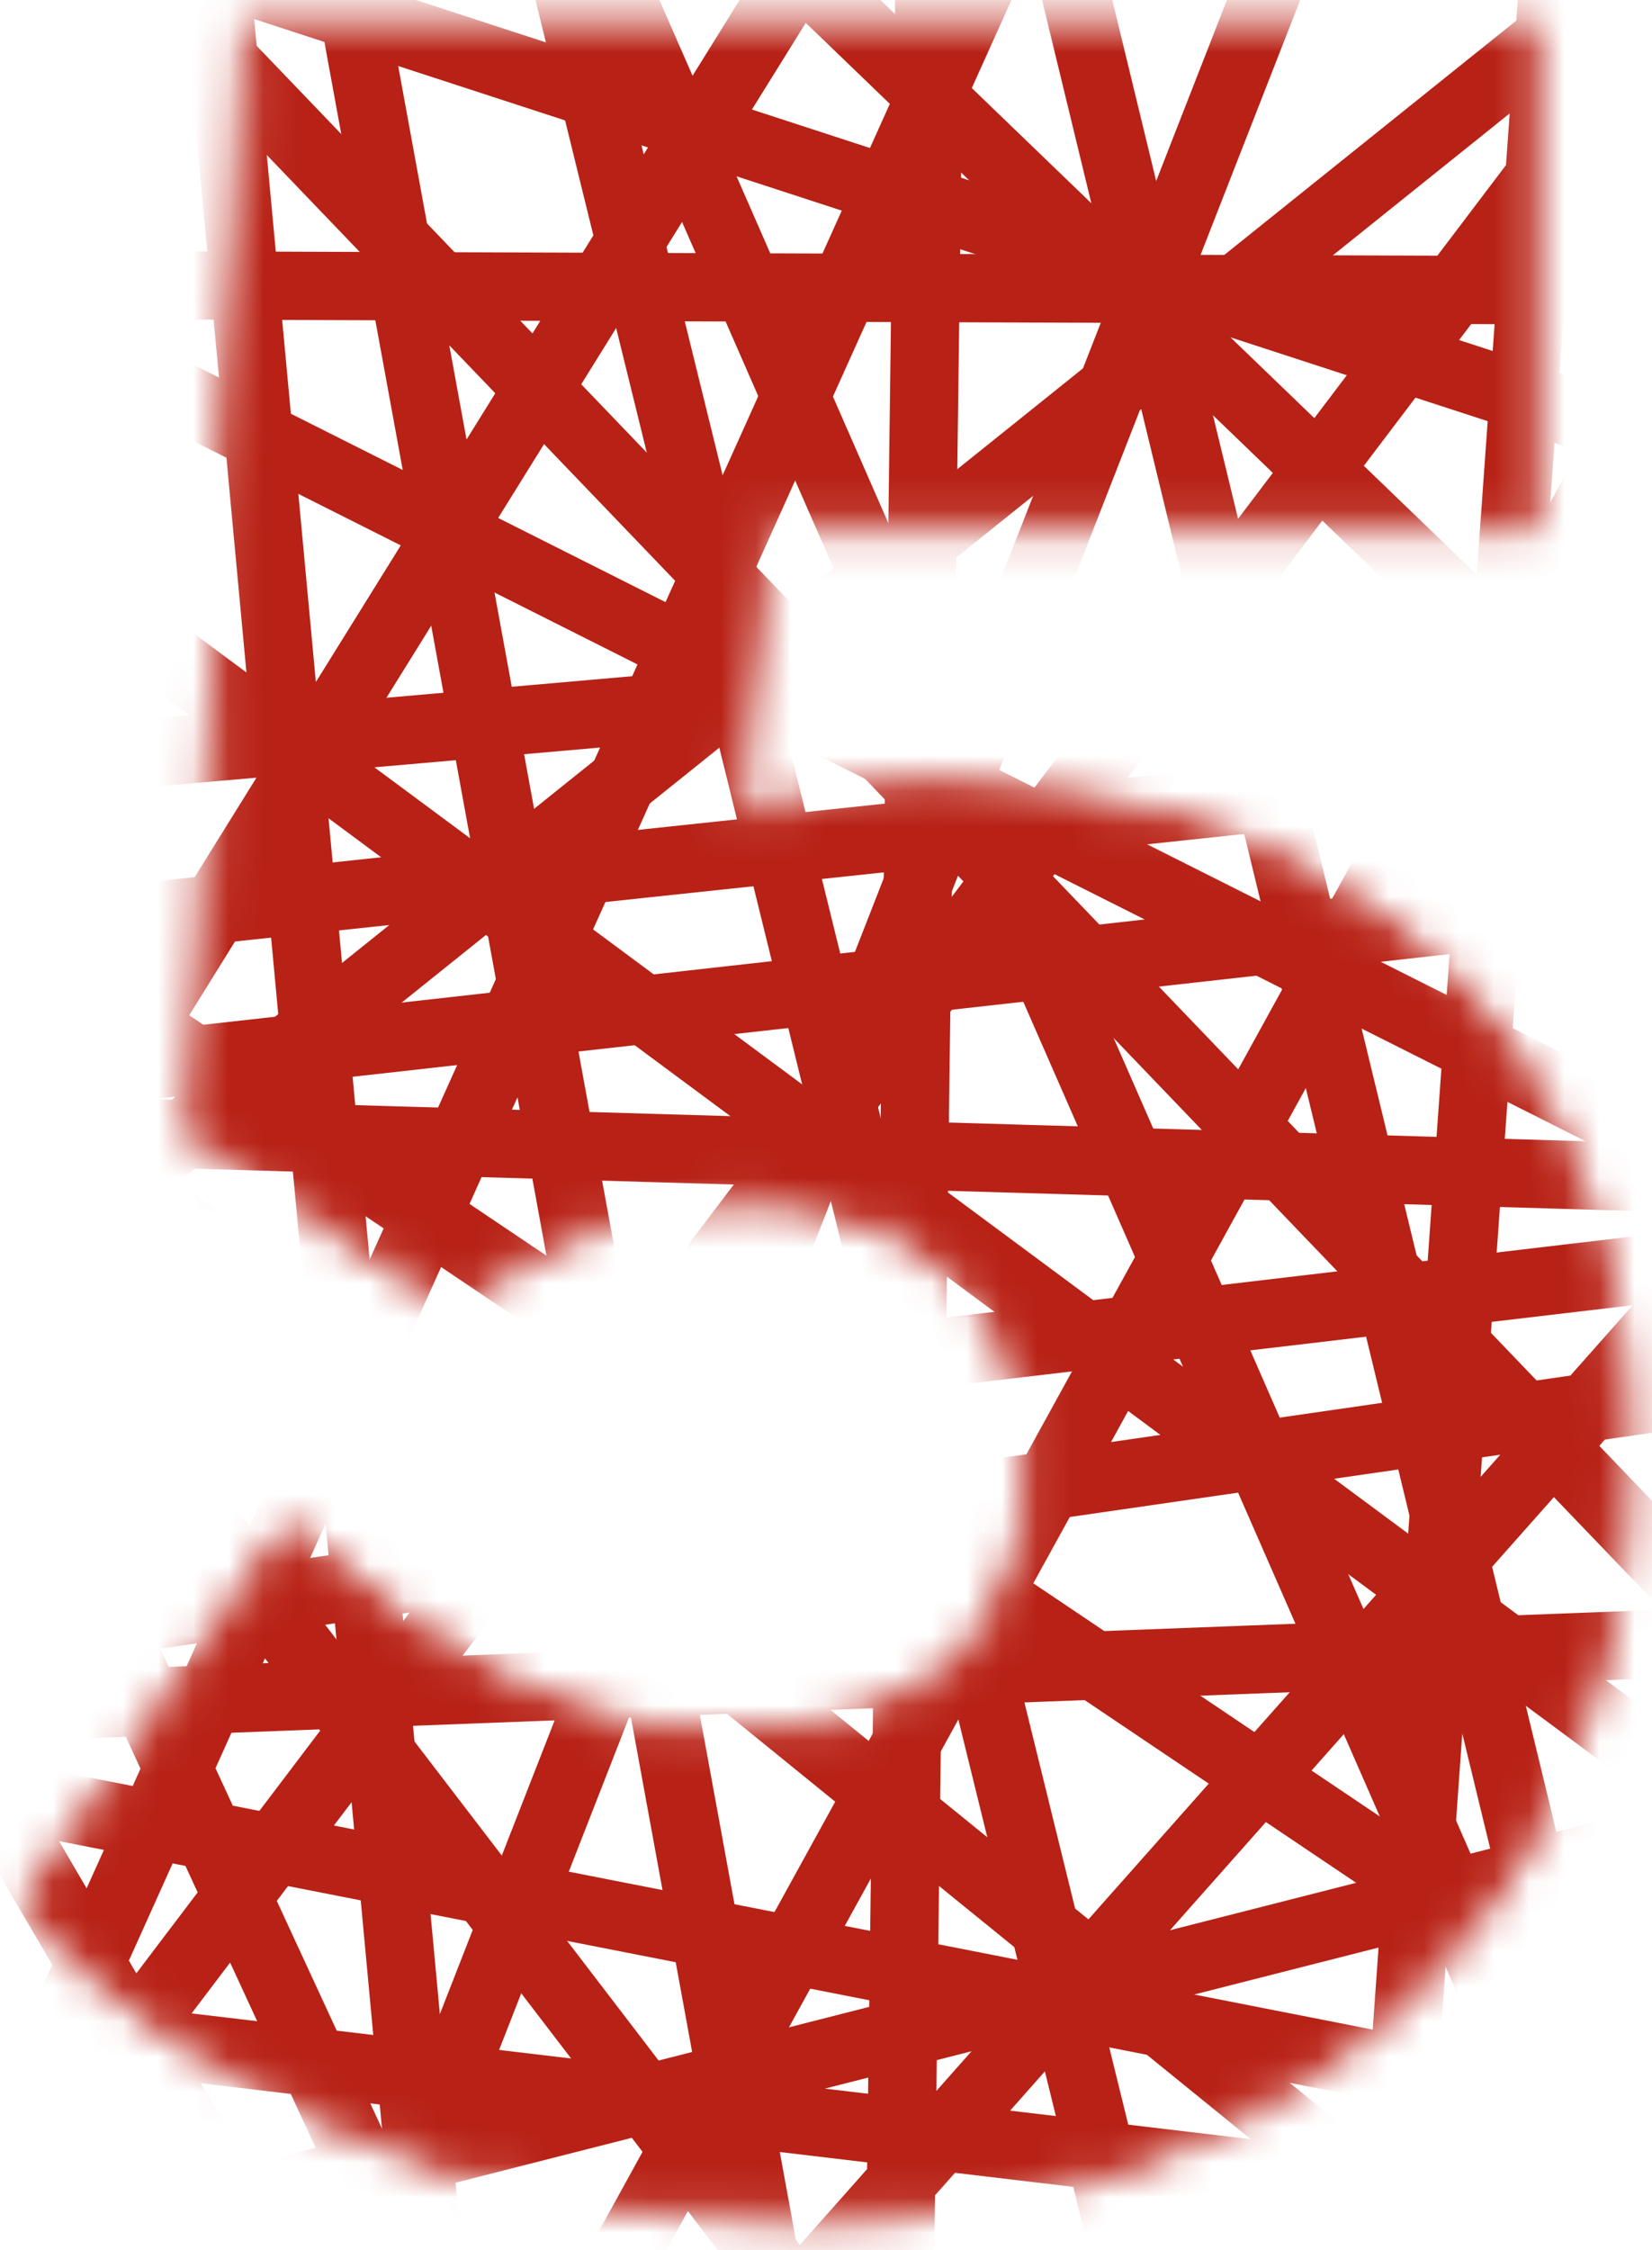
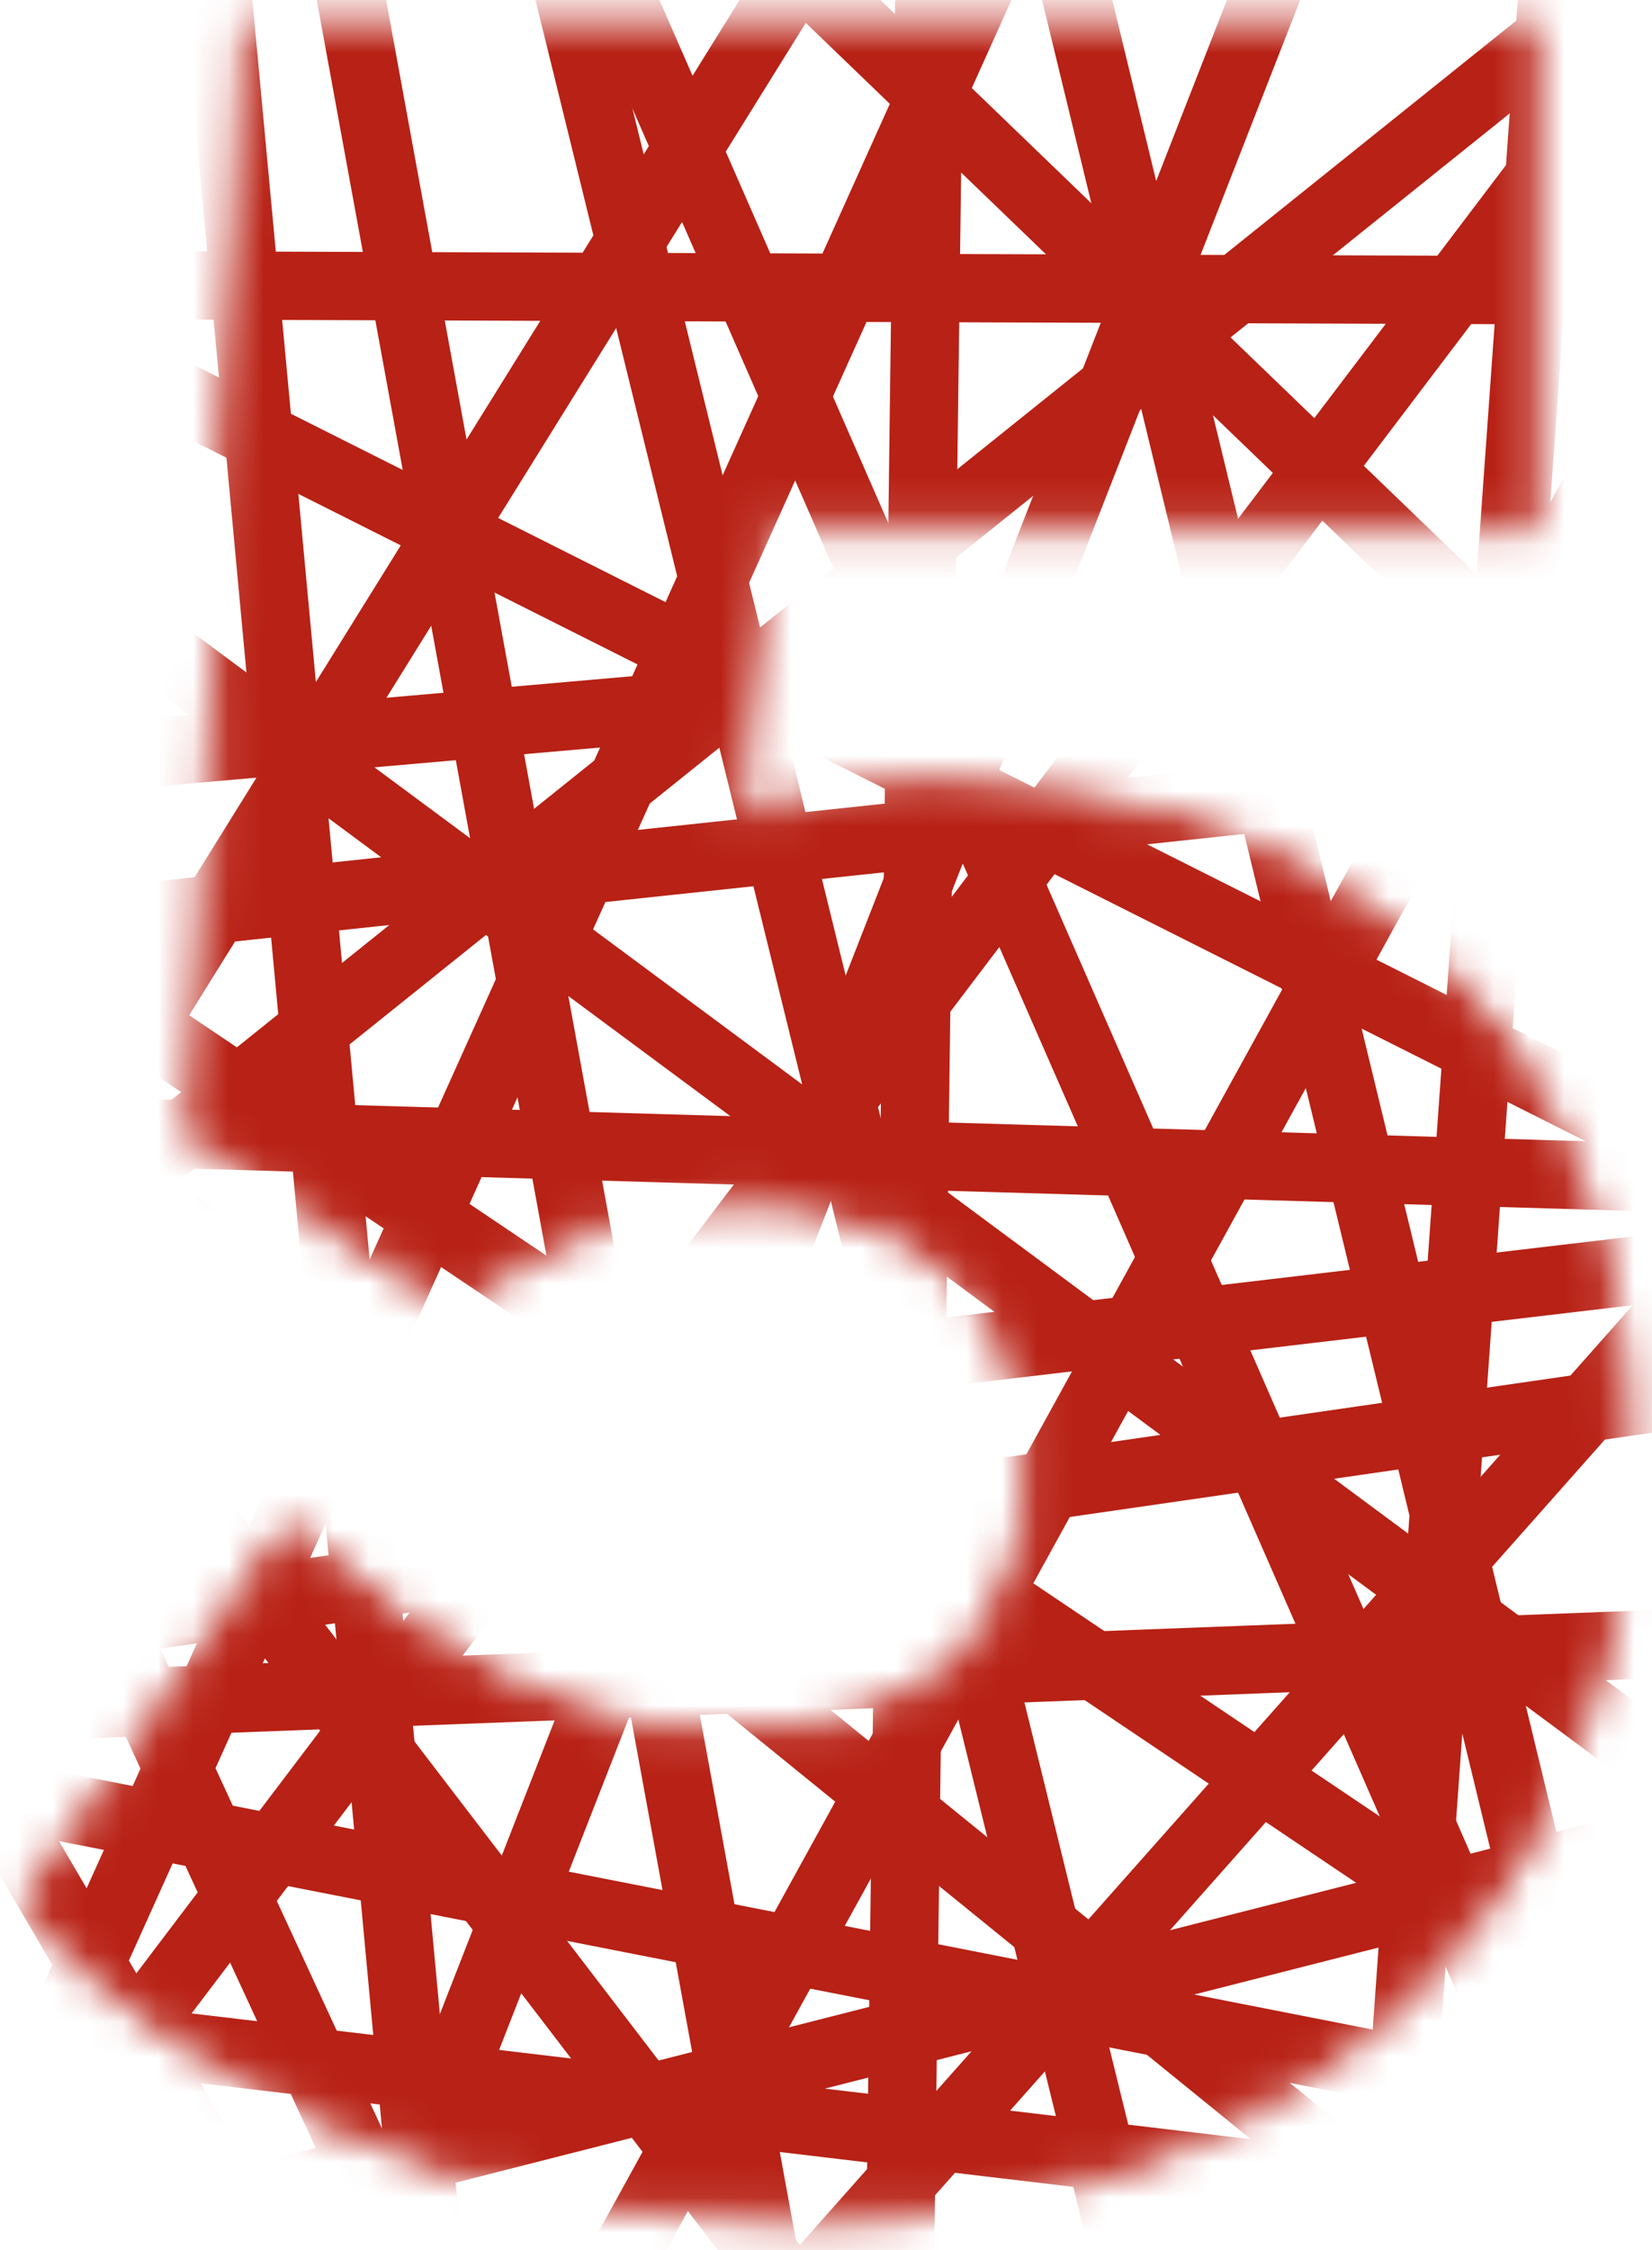
<svg xmlns="http://www.w3.org/2000/svg" width="47" height="64" viewBox="0 0 47 64" fill="none">
  <mask id="mask0_87_950" style="mask-type:luminance" maskUnits="userSpaceOnUse" x="0" y="0" width="47" height="64">
    <path d="M8.247 43.871C11.885 47.127 16.098 49.616 20.502 49.616C26.247 49.616 29.502 47.127 29.502 41.765C29.502 36.61 26.056 33.914 21.268 33.914C18.013 33.914 16.481 34.481 12.843 36.786L5.758 32.191L7.29 1H43.29V14.758H21.46L20.723 23.596C22.56 22.914 24.51 22.589 26.468 22.638C37 22.638 46 28.582 46 41.412C46 55.007 35.372 62.858 23.021 62.858C13.064 62.858 5.979 59.22 1 54.241L8.247 43.871Z" fill="white" stroke="white" stroke-width="0.8" />
  </mask>
  <g mask="url(#mask0_87_950)">
    <path d="M51.799 -6.459L-4.58 67.953L-3.67 68.642L52.709 -5.769L51.799 -6.459Z" fill="#B82115" stroke="#B82115" stroke-width="0.8" />
-     <path d="M5.234 -0.274L4.41 0.516L62.707 61.286L63.531 60.496L5.234 -0.274Z" fill="#B82115" stroke="#B82115" stroke-width="0.8" />
    <path d="M-16.819 -0.401L-17.332 0.619L52.761 35.857L53.273 34.837L-16.819 -0.401Z" fill="#B82115" stroke="#B82115" stroke-width="0.8" />
    <path d="M30.396 -7.355L-0.648 61.595L0.392 62.063L31.438 -6.886L30.396 -7.355Z" fill="#B82115" stroke="#B82115" stroke-width="0.8" />
    <path d="M53.977 -7.596L1.028 34.884L1.743 35.774L54.691 -6.706L53.977 -7.596Z" fill="#B82115" stroke="#B82115" stroke-width="0.8" />
    <path d="M16.657 -7.528L15.865 -6.706L62.722 38.433L63.514 37.611L16.657 -7.528Z" fill="#B82115" stroke="#B82115" stroke-width="0.8" />
    <path d="M26.832 -8.558L-1.932 37.725L-0.962 38.328L27.802 -7.956L26.832 -8.558Z" fill="#B82115" stroke="#B82115" stroke-width="0.8" />
    <path d="M-5.94 27.021L-6.847 27.715L30.477 76.48L31.384 75.786L-5.94 27.021Z" fill="#B82115" stroke="#B82115" stroke-width="0.8" />
    <path d="M56.006 26.951L12.771 75.717L13.625 76.474L56.861 27.708L56.006 26.951Z" fill="#B82115" stroke="#B82115" stroke-width="0.8" />
    <path d="M64.501 47.362L-6.549 65.46L-6.267 66.566L64.783 48.469L64.501 47.362Z" fill="#B82115" stroke="#B82115" stroke-width="0.8" />
    <path d="M-3.76 26.916L-4.479 27.802L50.19 72.184L50.91 71.297L-3.76 26.916Z" fill="#B82115" stroke="#B82115" stroke-width="0.8" />
    <path d="M65.196 28L33.488 77.905L34.452 78.517L66.159 28.612L65.196 28Z" fill="#B82115" stroke="#B82115" stroke-width="0.8" />
    <path d="M-13.506 4.42L-14.185 5.337L56.106 57.427L56.786 56.51L-13.506 4.42Z" fill="#B82115" stroke="#B82115" stroke-width="0.8" />
    <path d="M44.286 -9.829L37.993 78.171L39.132 78.253L45.424 -9.748L44.286 -9.829Z" fill="#B82115" stroke="#B82115" stroke-width="0.8" />
    <path d="M1.386 7.535L1.382 8.677L56.427 8.869L56.431 7.727L1.386 7.535Z" fill="#B82115" stroke="#B82115" stroke-width="0.8" />
    <path d="M1.837 31.59L1.804 32.731L71.689 34.781L71.723 33.64L1.837 31.59Z" fill="#B82115" stroke="#B82115" stroke-width="0.8" />
    <path d="M40.132 -12.27L7.744 70.587L8.807 71.002L41.195 -11.854L40.132 -12.27Z" fill="#B82115" stroke="#B82115" stroke-width="0.8" />
    <path d="M58.107 16.117L-7.073 21.831L-6.974 22.968L58.207 17.254L58.107 16.117Z" fill="#B82115" stroke="#B82115" stroke-width="0.8" />
    <path d="M-1.152 24.963L-1.789 25.91L60.499 67.813L61.136 66.866L-1.152 24.963Z" fill="#B82115" stroke="#B82115" stroke-width="0.8" />
    <path d="M55.946 -6.395L9.535 77.921L10.535 78.472L56.946 -5.844L55.946 -6.395Z" fill="#B82115" stroke="#B82115" stroke-width="0.8" />
    <path d="M15.287 -6.239L14.179 -5.966L35.357 80.127L36.466 79.854L15.287 -6.239Z" fill="#B82115" stroke="#B82115" stroke-width="0.8" />
    <path d="M60.77 19.467L-7.801 26.771L-7.68 27.906L60.891 20.602L60.77 19.467Z" fill="#B82115" stroke="#B82115" stroke-width="0.8" />
    <path d="M16.783 -3.52L15.737 -3.062L50.92 77.314L51.965 76.856L16.783 -3.52Z" fill="#B82115" stroke="#B82115" stroke-width="0.8" />
-     <path d="M63.048 23.146L-1.523 30.366L-1.397 31.501L63.175 24.281L63.048 23.146Z" fill="#B82115" stroke="#B82115" stroke-width="0.8" />
    <path d="M58.843 37.48L-9.602 47.38L-9.438 48.51L59.007 38.61L58.843 37.48Z" fill="#B82115" stroke="#B82115" stroke-width="0.8" />
    <path d="M7.931 -14.469L6.808 -14.263L22.934 73.861L24.057 73.656L7.931 -14.469Z" fill="#B82115" stroke="#B82115" stroke-width="0.8" />
-     <path d="M-1.298 -3.858L-1.651 -2.773L62.919 18.27L63.273 17.184L-1.298 -3.858Z" fill="#B82115" stroke="#B82115" stroke-width="0.8" />
    <path d="M6.347 -4.634L5.21 -4.528L12.638 75.243L13.775 75.137L6.347 -4.634Z" fill="#B82115" stroke="#B82115" stroke-width="0.8" />
    <path d="M-5.89 25.23L-6.927 25.709L17.454 78.472L18.49 77.994L-5.89 25.23Z" fill="#B82115" stroke="#B82115" stroke-width="0.8" />
    <path d="M-7.658 48.961L-7.878 50.081L68.309 65.042L68.528 63.922L-7.658 48.961Z" fill="#B82115" stroke="#B82115" stroke-width="0.8" />
    <path d="M29.471 -7.27L28.361 -7.001L52.47 92.425L53.58 92.156L29.471 -7.27Z" fill="#B82115" stroke="#B82115" stroke-width="0.8" />
    <path d="M25.945 -6.118L24.733 87.719L25.875 87.734L27.087 -6.103L25.945 -6.118Z" fill="#B82115" stroke="#B82115" stroke-width="0.8" />
    <path d="M56.42 45.835L-4.149 48.151L-4.106 49.292L56.464 46.975L56.42 45.835Z" fill="#B82115" stroke="#B82115" stroke-width="0.8" />
    <path d="M-12.24 55.569L-12.375 56.703L58.099 65.069L58.234 63.936L-12.24 55.569Z" fill="#B82115" stroke="#B82115" stroke-width="0.8" />
    <path d="M52.95 34.804L-7.81 41.974L-7.676 43.107L53.084 35.938L52.95 34.804Z" fill="#B82115" stroke="#B82115" stroke-width="0.8" />
-     <path d="M60.775 46.454L37.41 72.104L38.254 72.873L61.619 47.222L60.775 46.454Z" fill="#B82115" stroke="#B82115" stroke-width="0.8" />
    <path d="M-3.067 45.042L-4.053 45.619L12.433 73.808L13.418 73.232L-3.067 45.042Z" fill="#B82115" stroke="#B82115" stroke-width="0.8" />
  </g>
</svg>